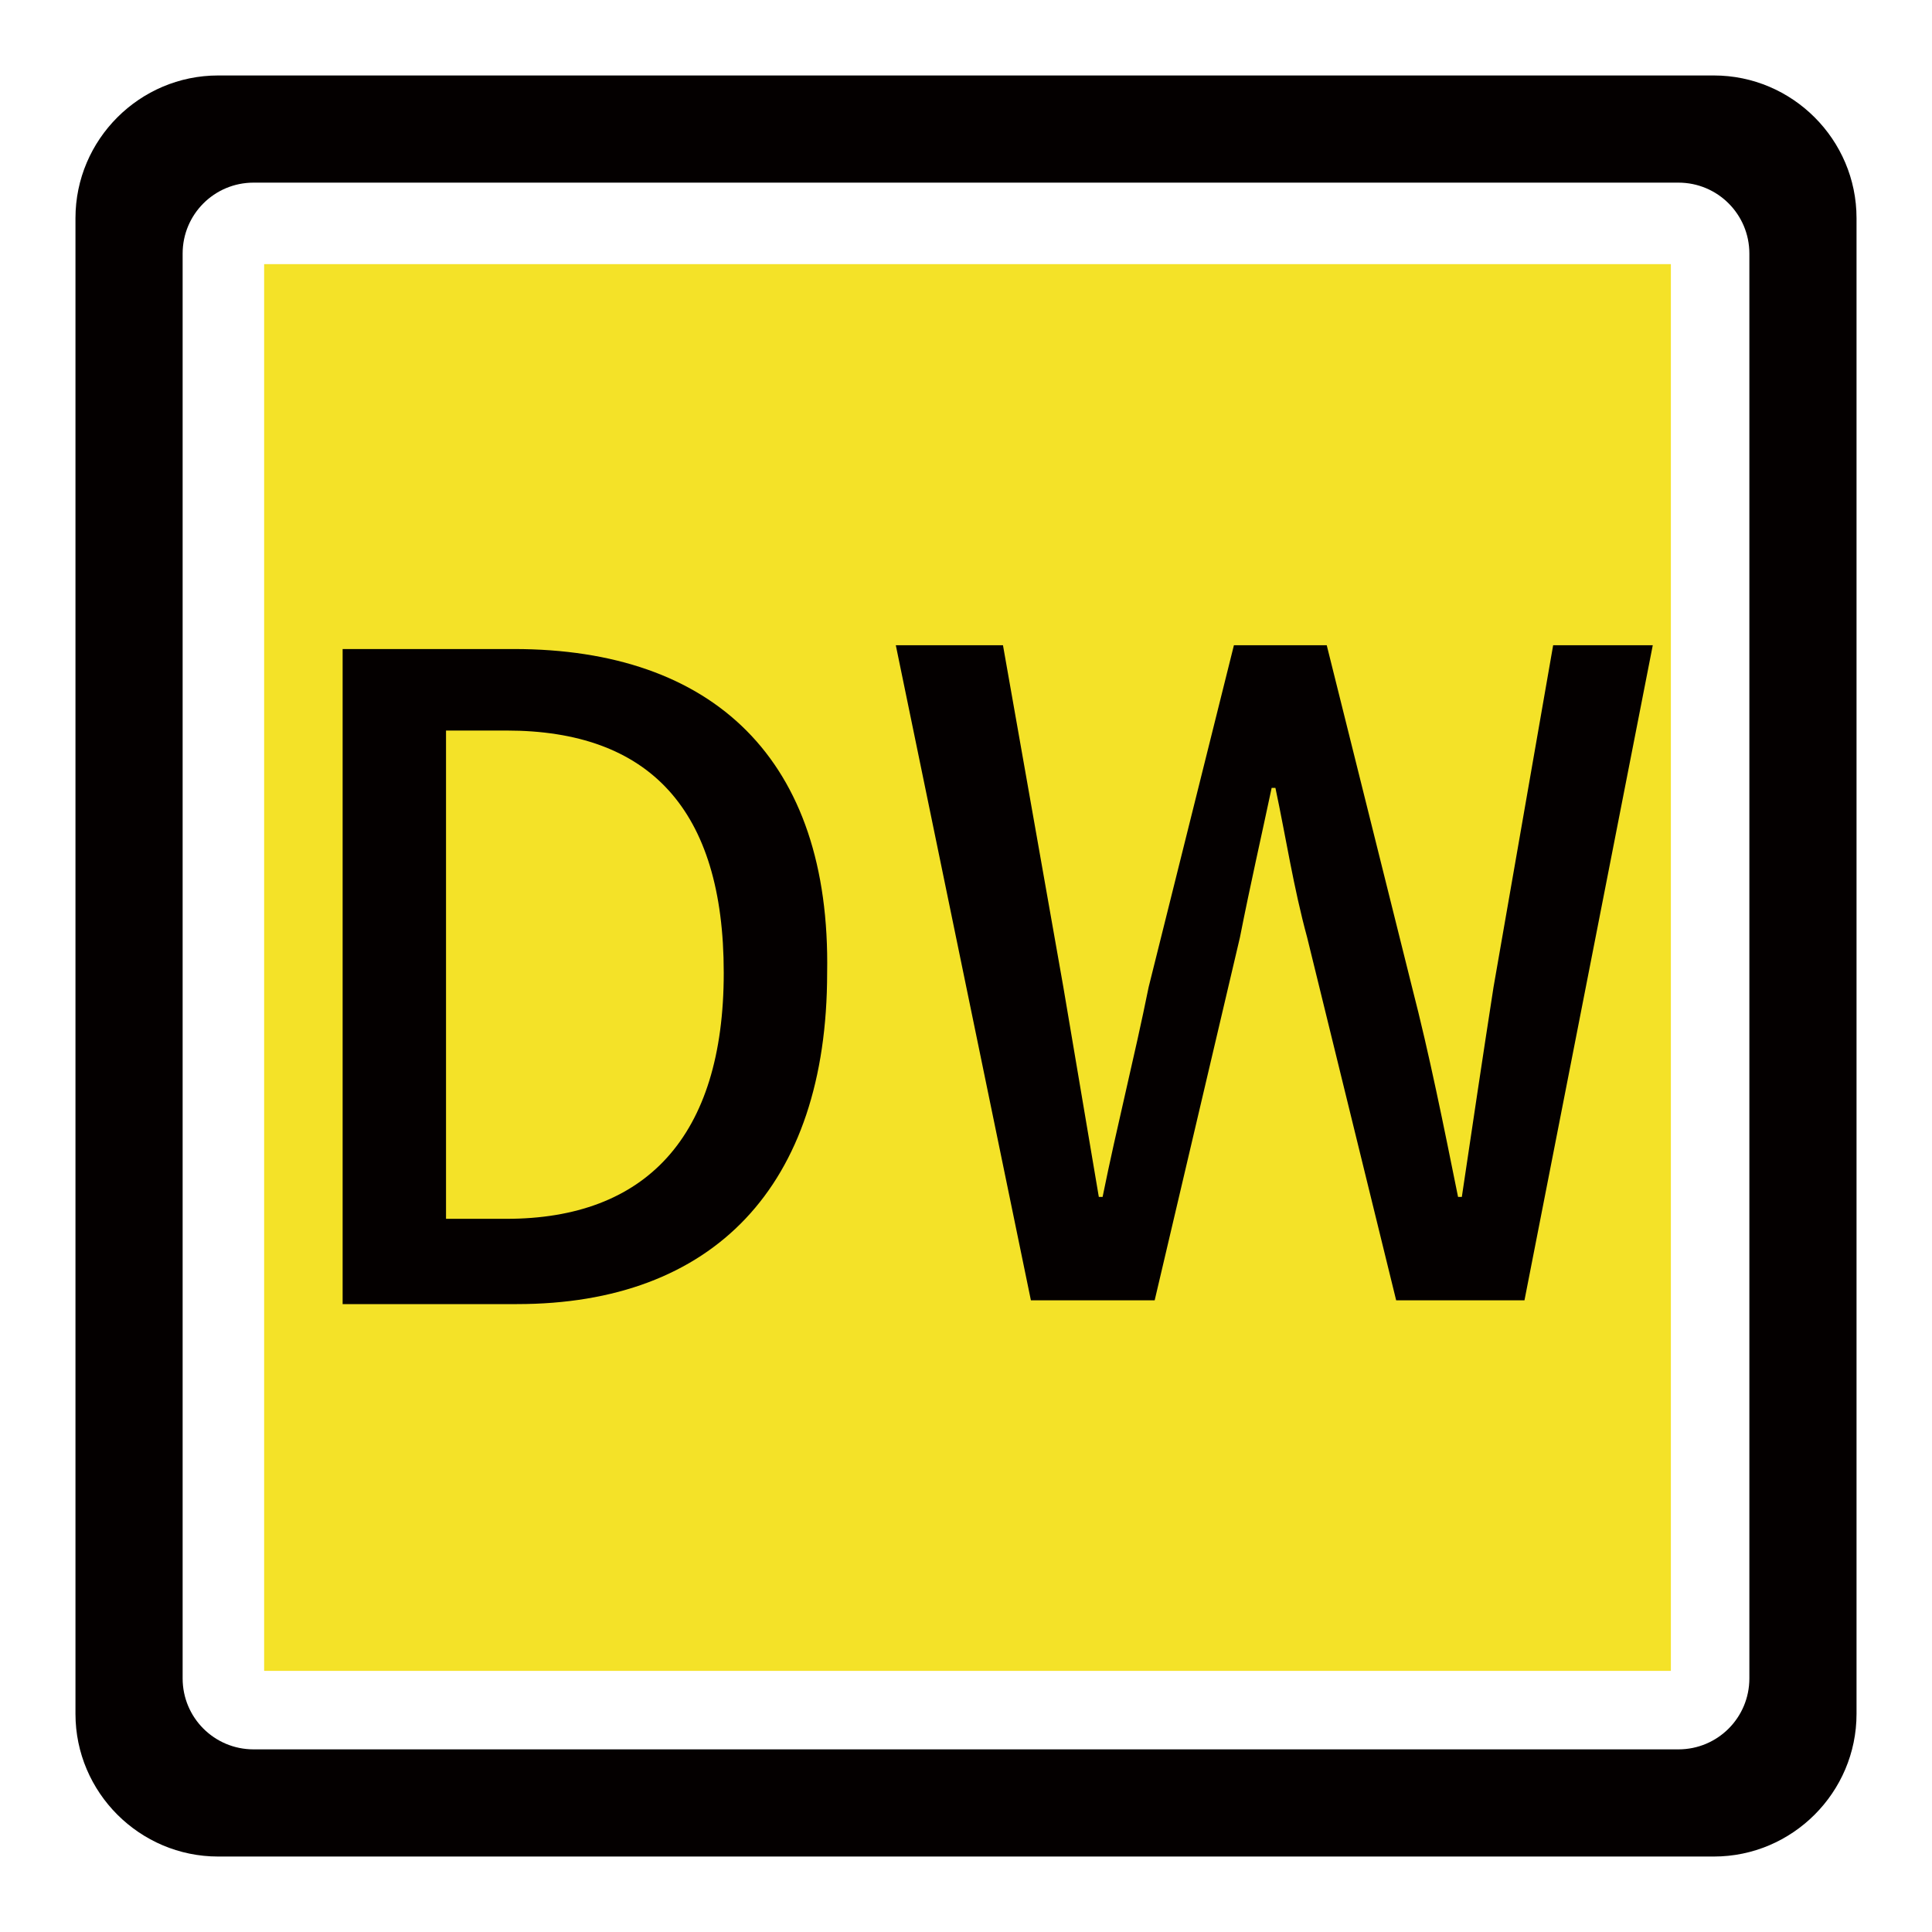
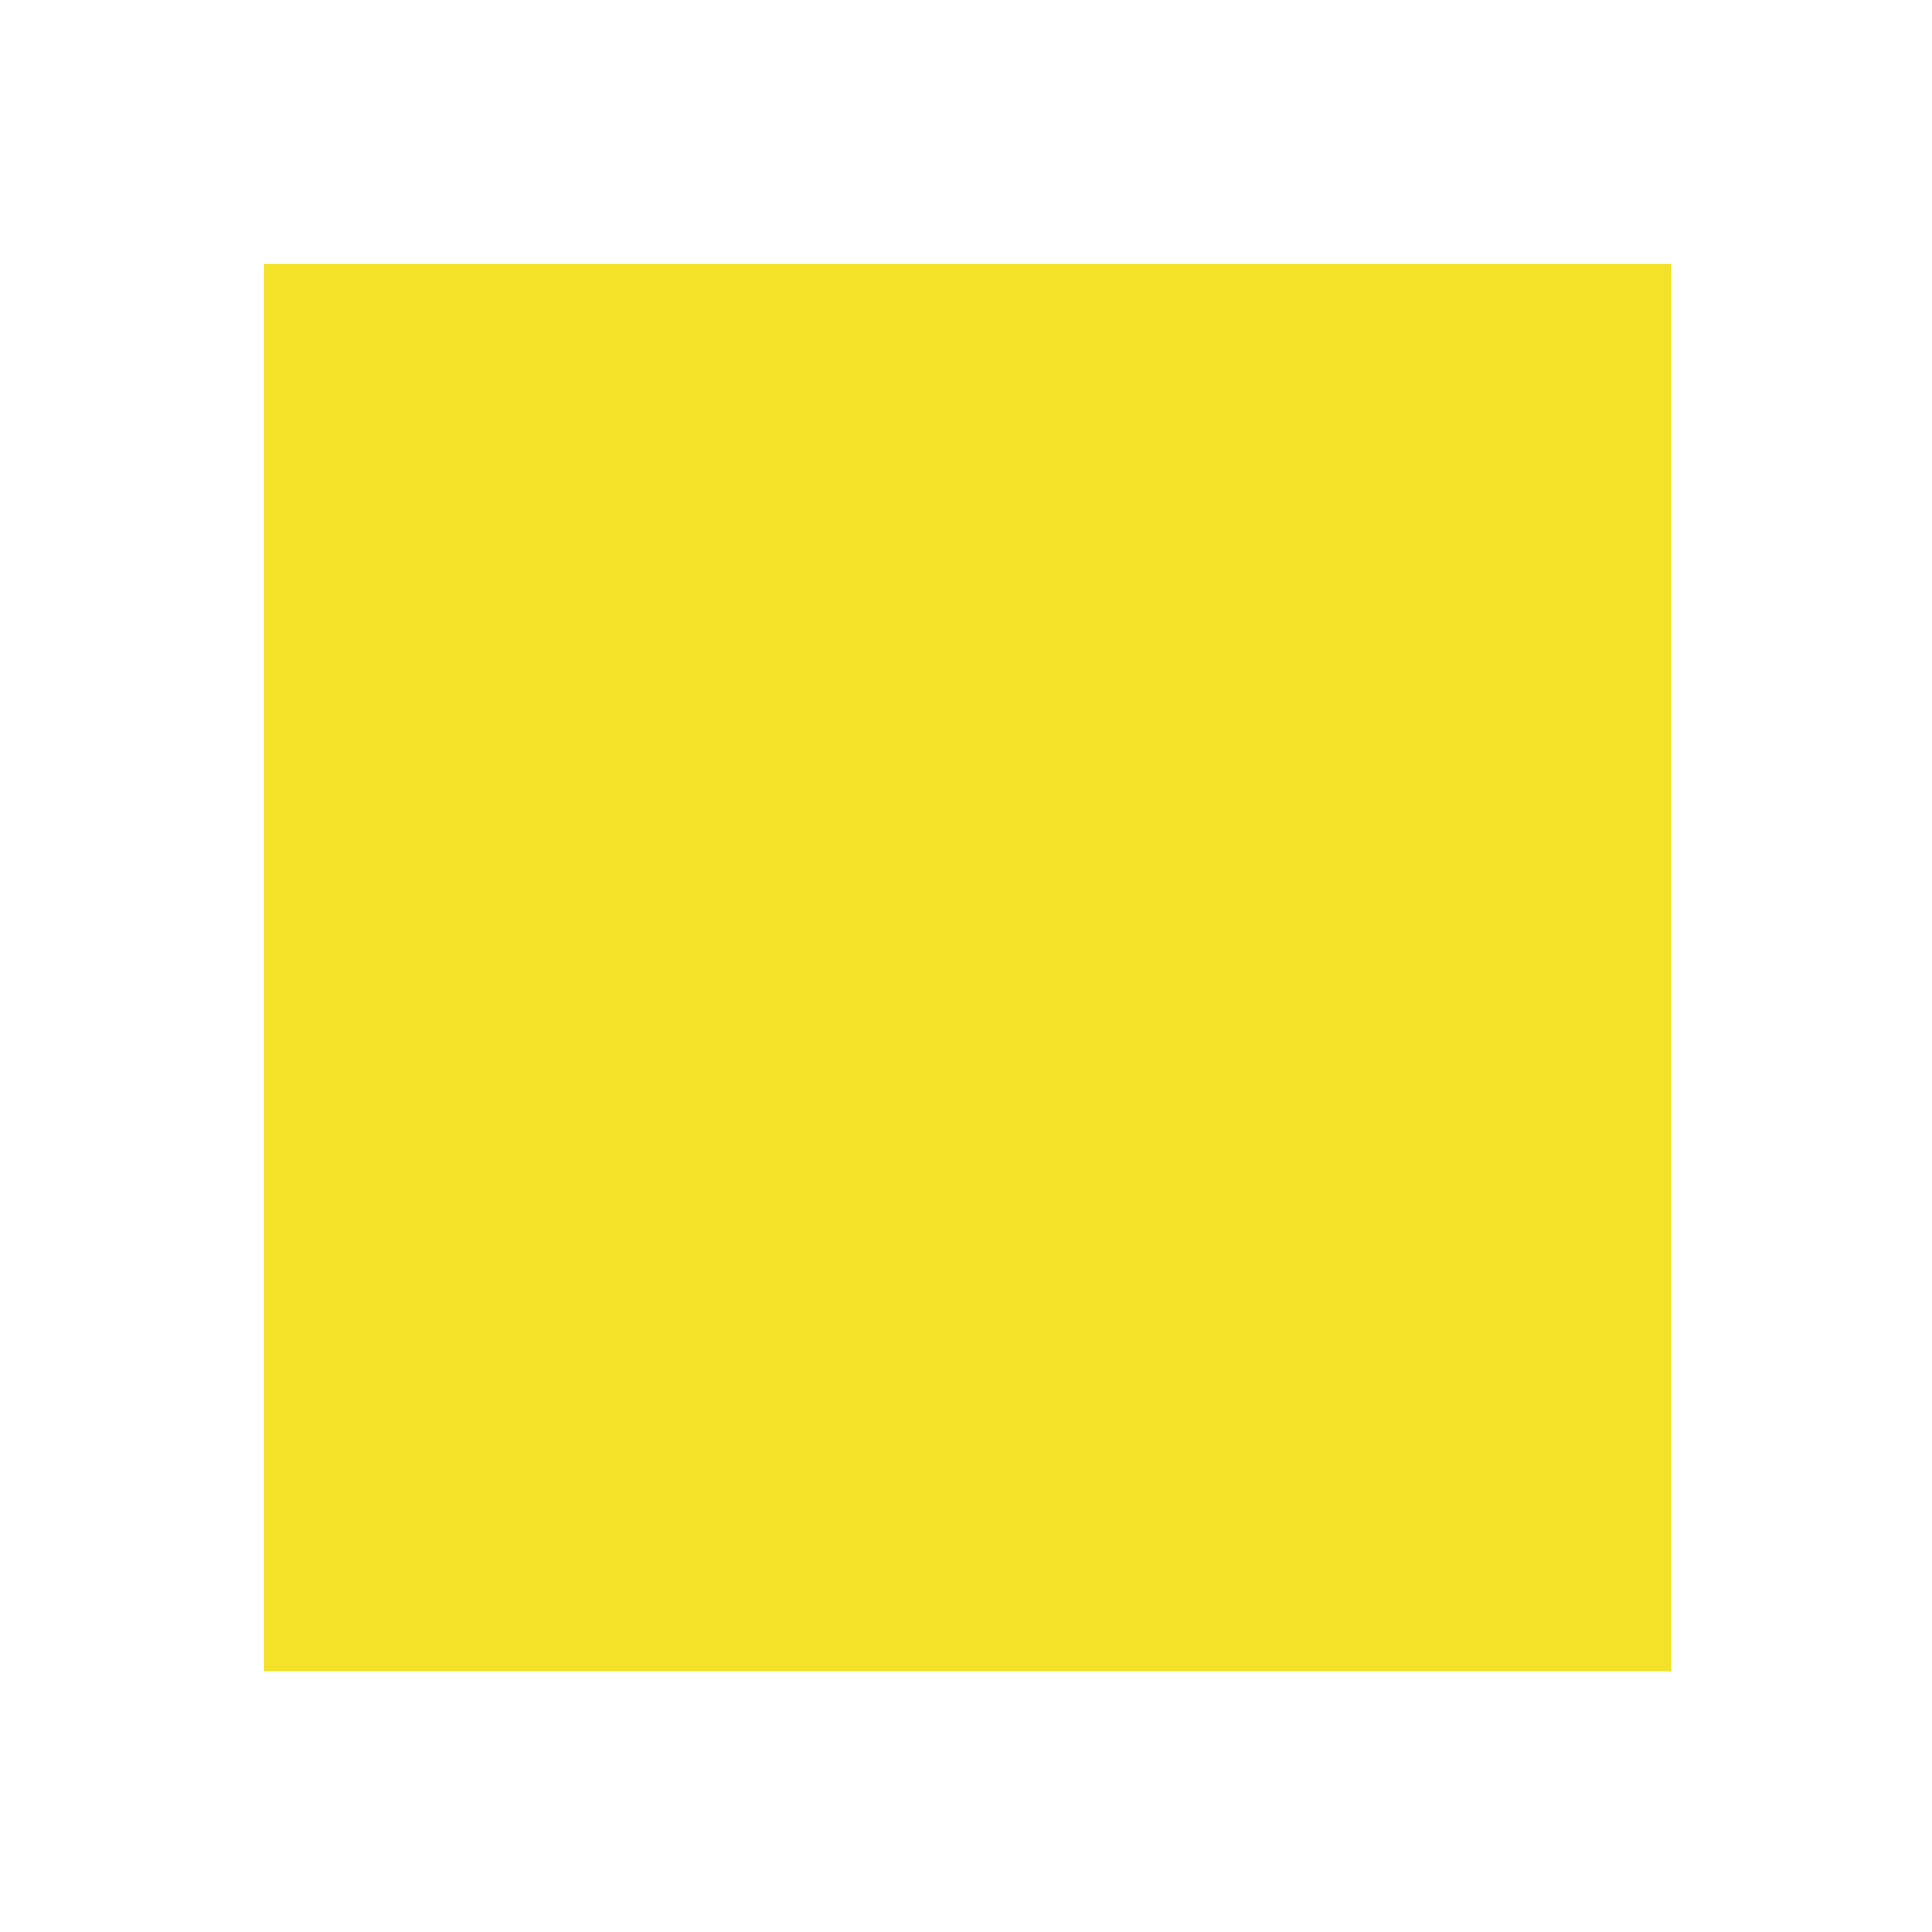
<svg xmlns="http://www.w3.org/2000/svg" version="1.1" x="0px" y="0px" viewBox="0 0 256 256" enable-background="new 0 0 256 256" xml:space="preserve">
  <g>
    <path fill="#f4e228" d="M35,35h186.4v186.4H35V35z" />
-     <path fill="#040000" d="M68.1,86H45.4v86.8h23.1c26,0,41.1-15.6,41.1-43.9C110.1,100.6,94.5,86,68.1,86z M67.1,161.5h-8V96.8h8 c18.9,0,28.8,10.4,28.8,32.1C95.9,150.7,85.5,161.5,67.1,161.5z M227.1,10H28.9C18.5,10,10,18.5,10,28.9v198.2 c0,10.4,8.5,18.9,18.9,18.9h198.2c10.4,0,18.9-8.5,18.9-18.9V28.9C246,18.5,237.5,10,227.1,10L227.1,10z M231.8,222.4 c0,5.2-4.2,9.4-9.4,9.4H33.6c-5.2,0-9.4-4.2-9.4-9.4V33.6c0-5.2,4.2-9.4,9.4-9.4h188.8c5.2,0,9.4,4.2,9.4,9.4V222.4L231.8,222.4z  M197.9,130.8c-1.4,9-2.8,18.4-4.2,27.8h-0.5c-1.9-9.4-3.8-18.9-6.1-27.8l-11.3-45.3h-12.3l-11.3,45.3c-1.9,9.4-4.2,18.4-6.1,27.8 h-0.5l-4.7-27.8l-8-45.3h-14.2l17.9,86.8H153l11.3-48.1c1.4-7.1,2.8-13.2,4.2-19.8h0.5c1.4,6.6,2.4,13.2,4.2,19.8l11.8,48.1h17 l17-86.8h-13.2L197.9,130.8z" />
  </g>
</svg>